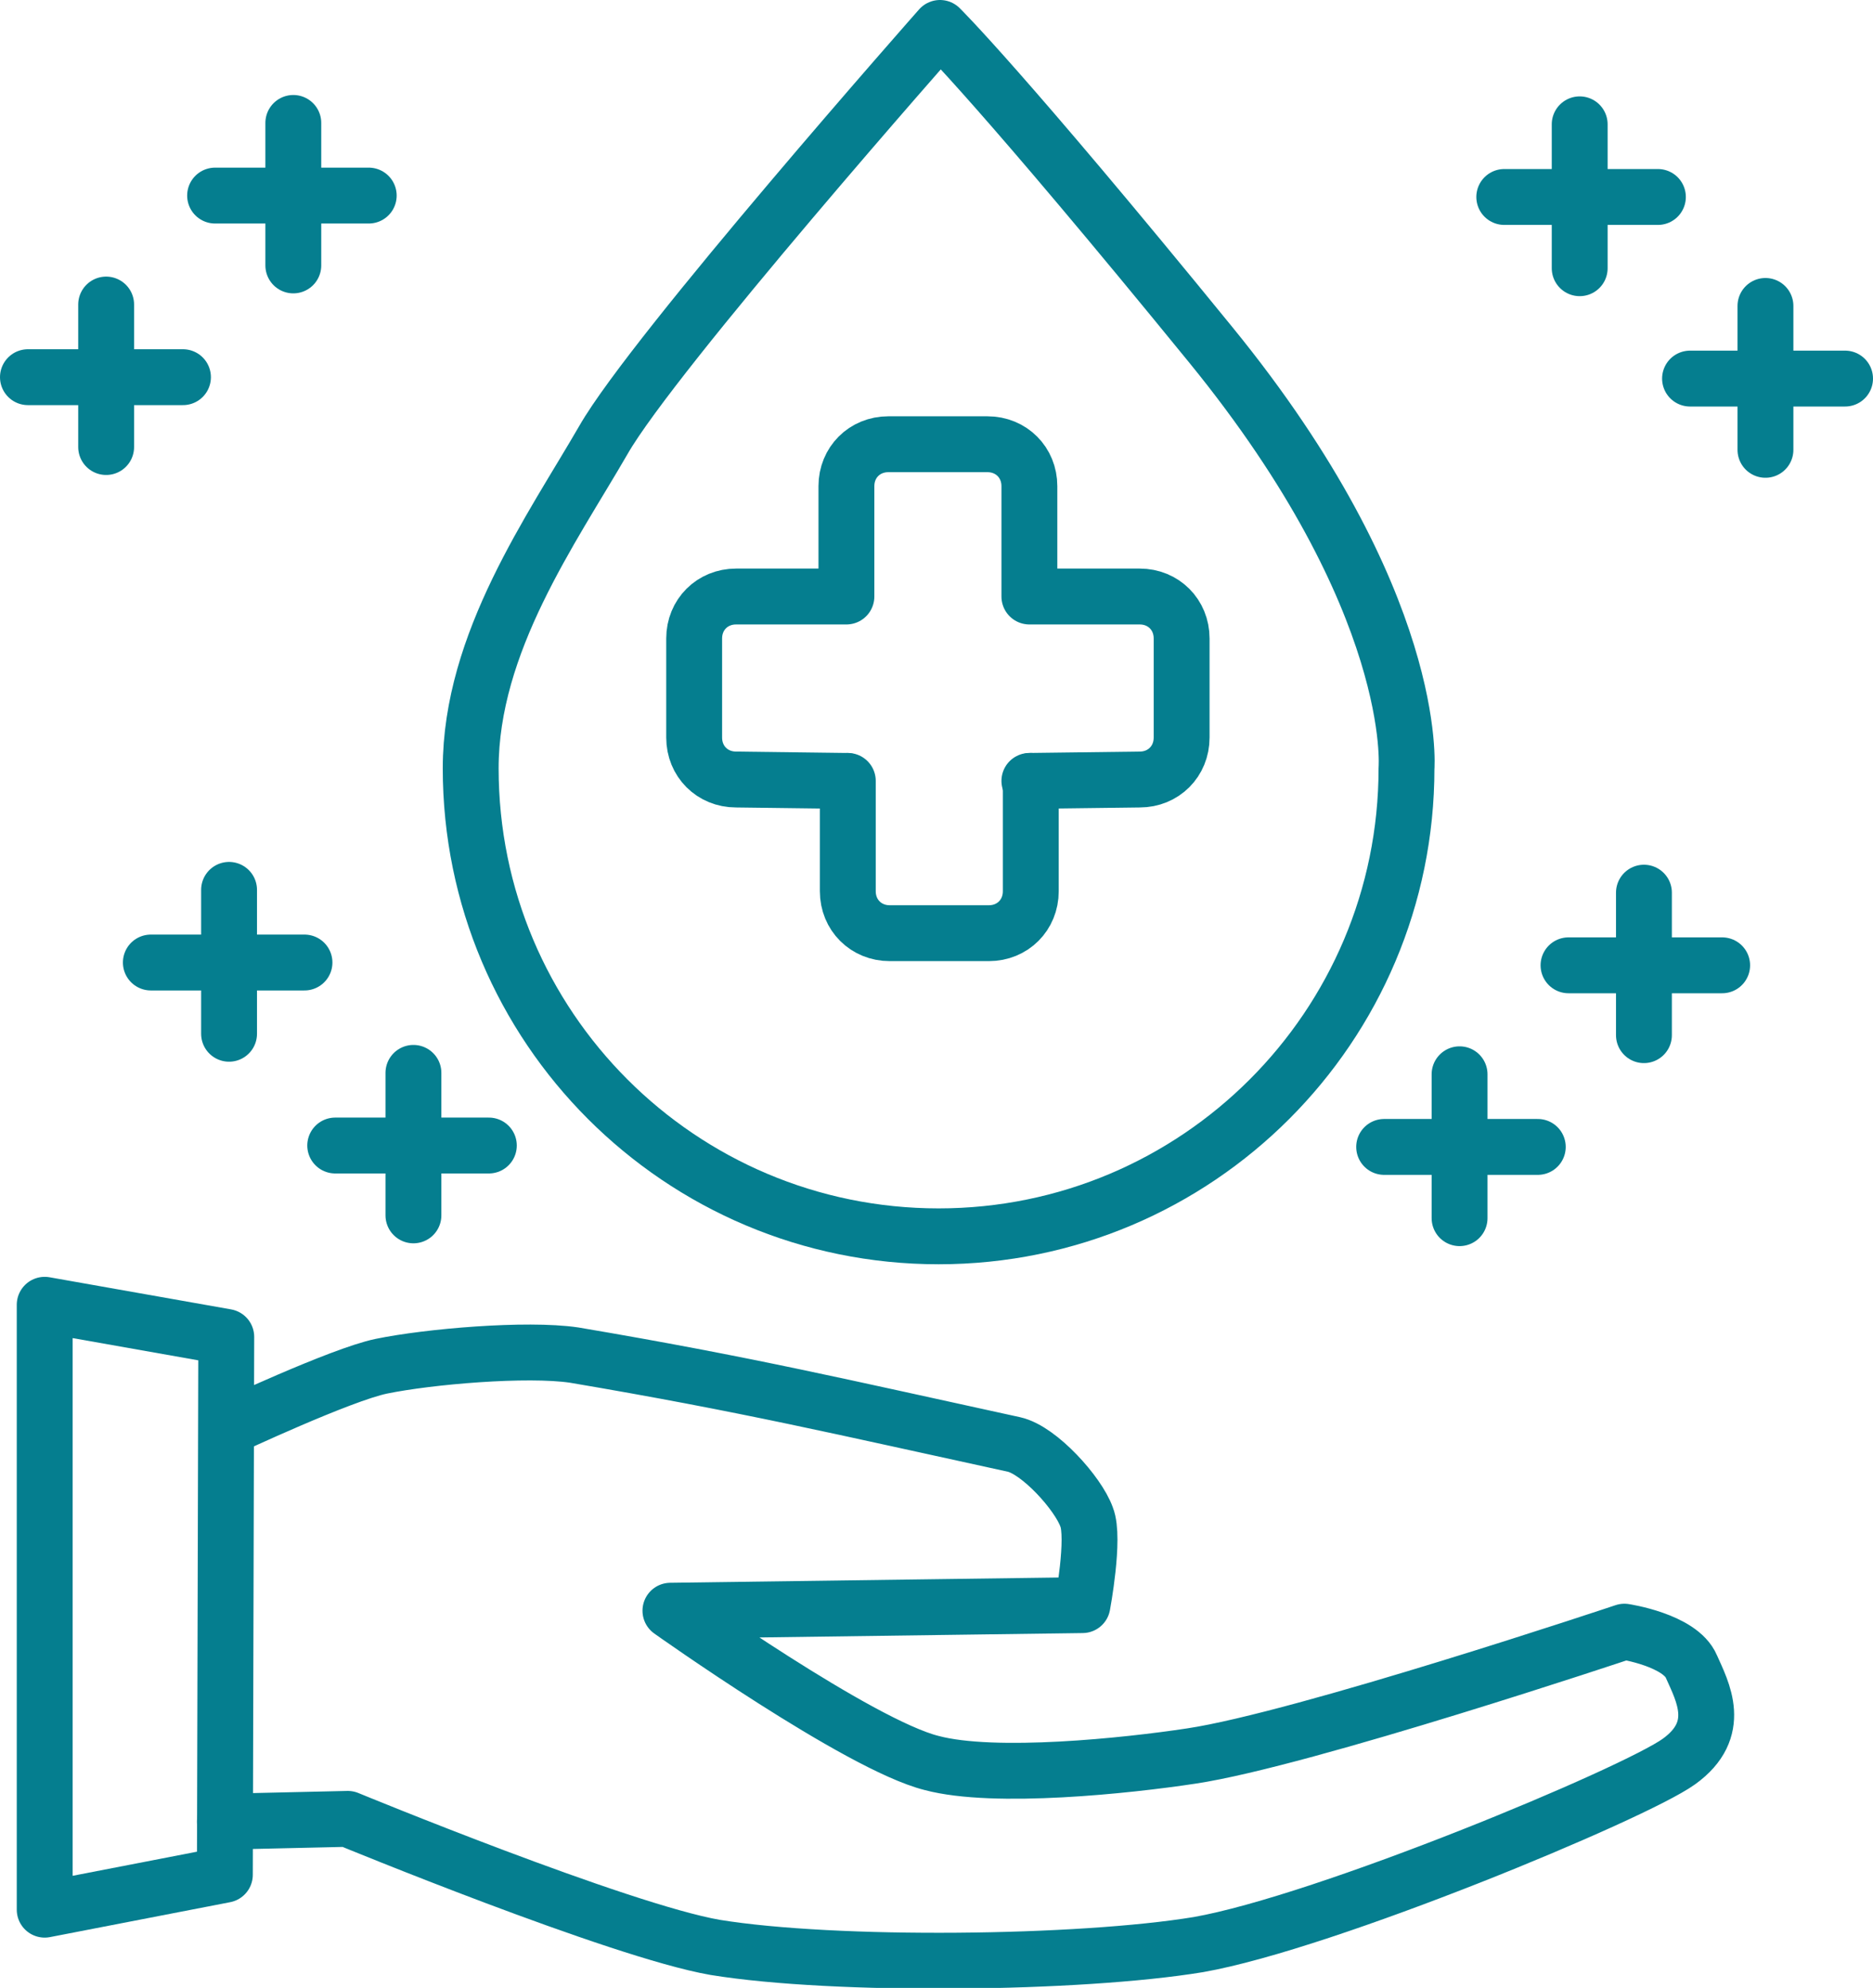
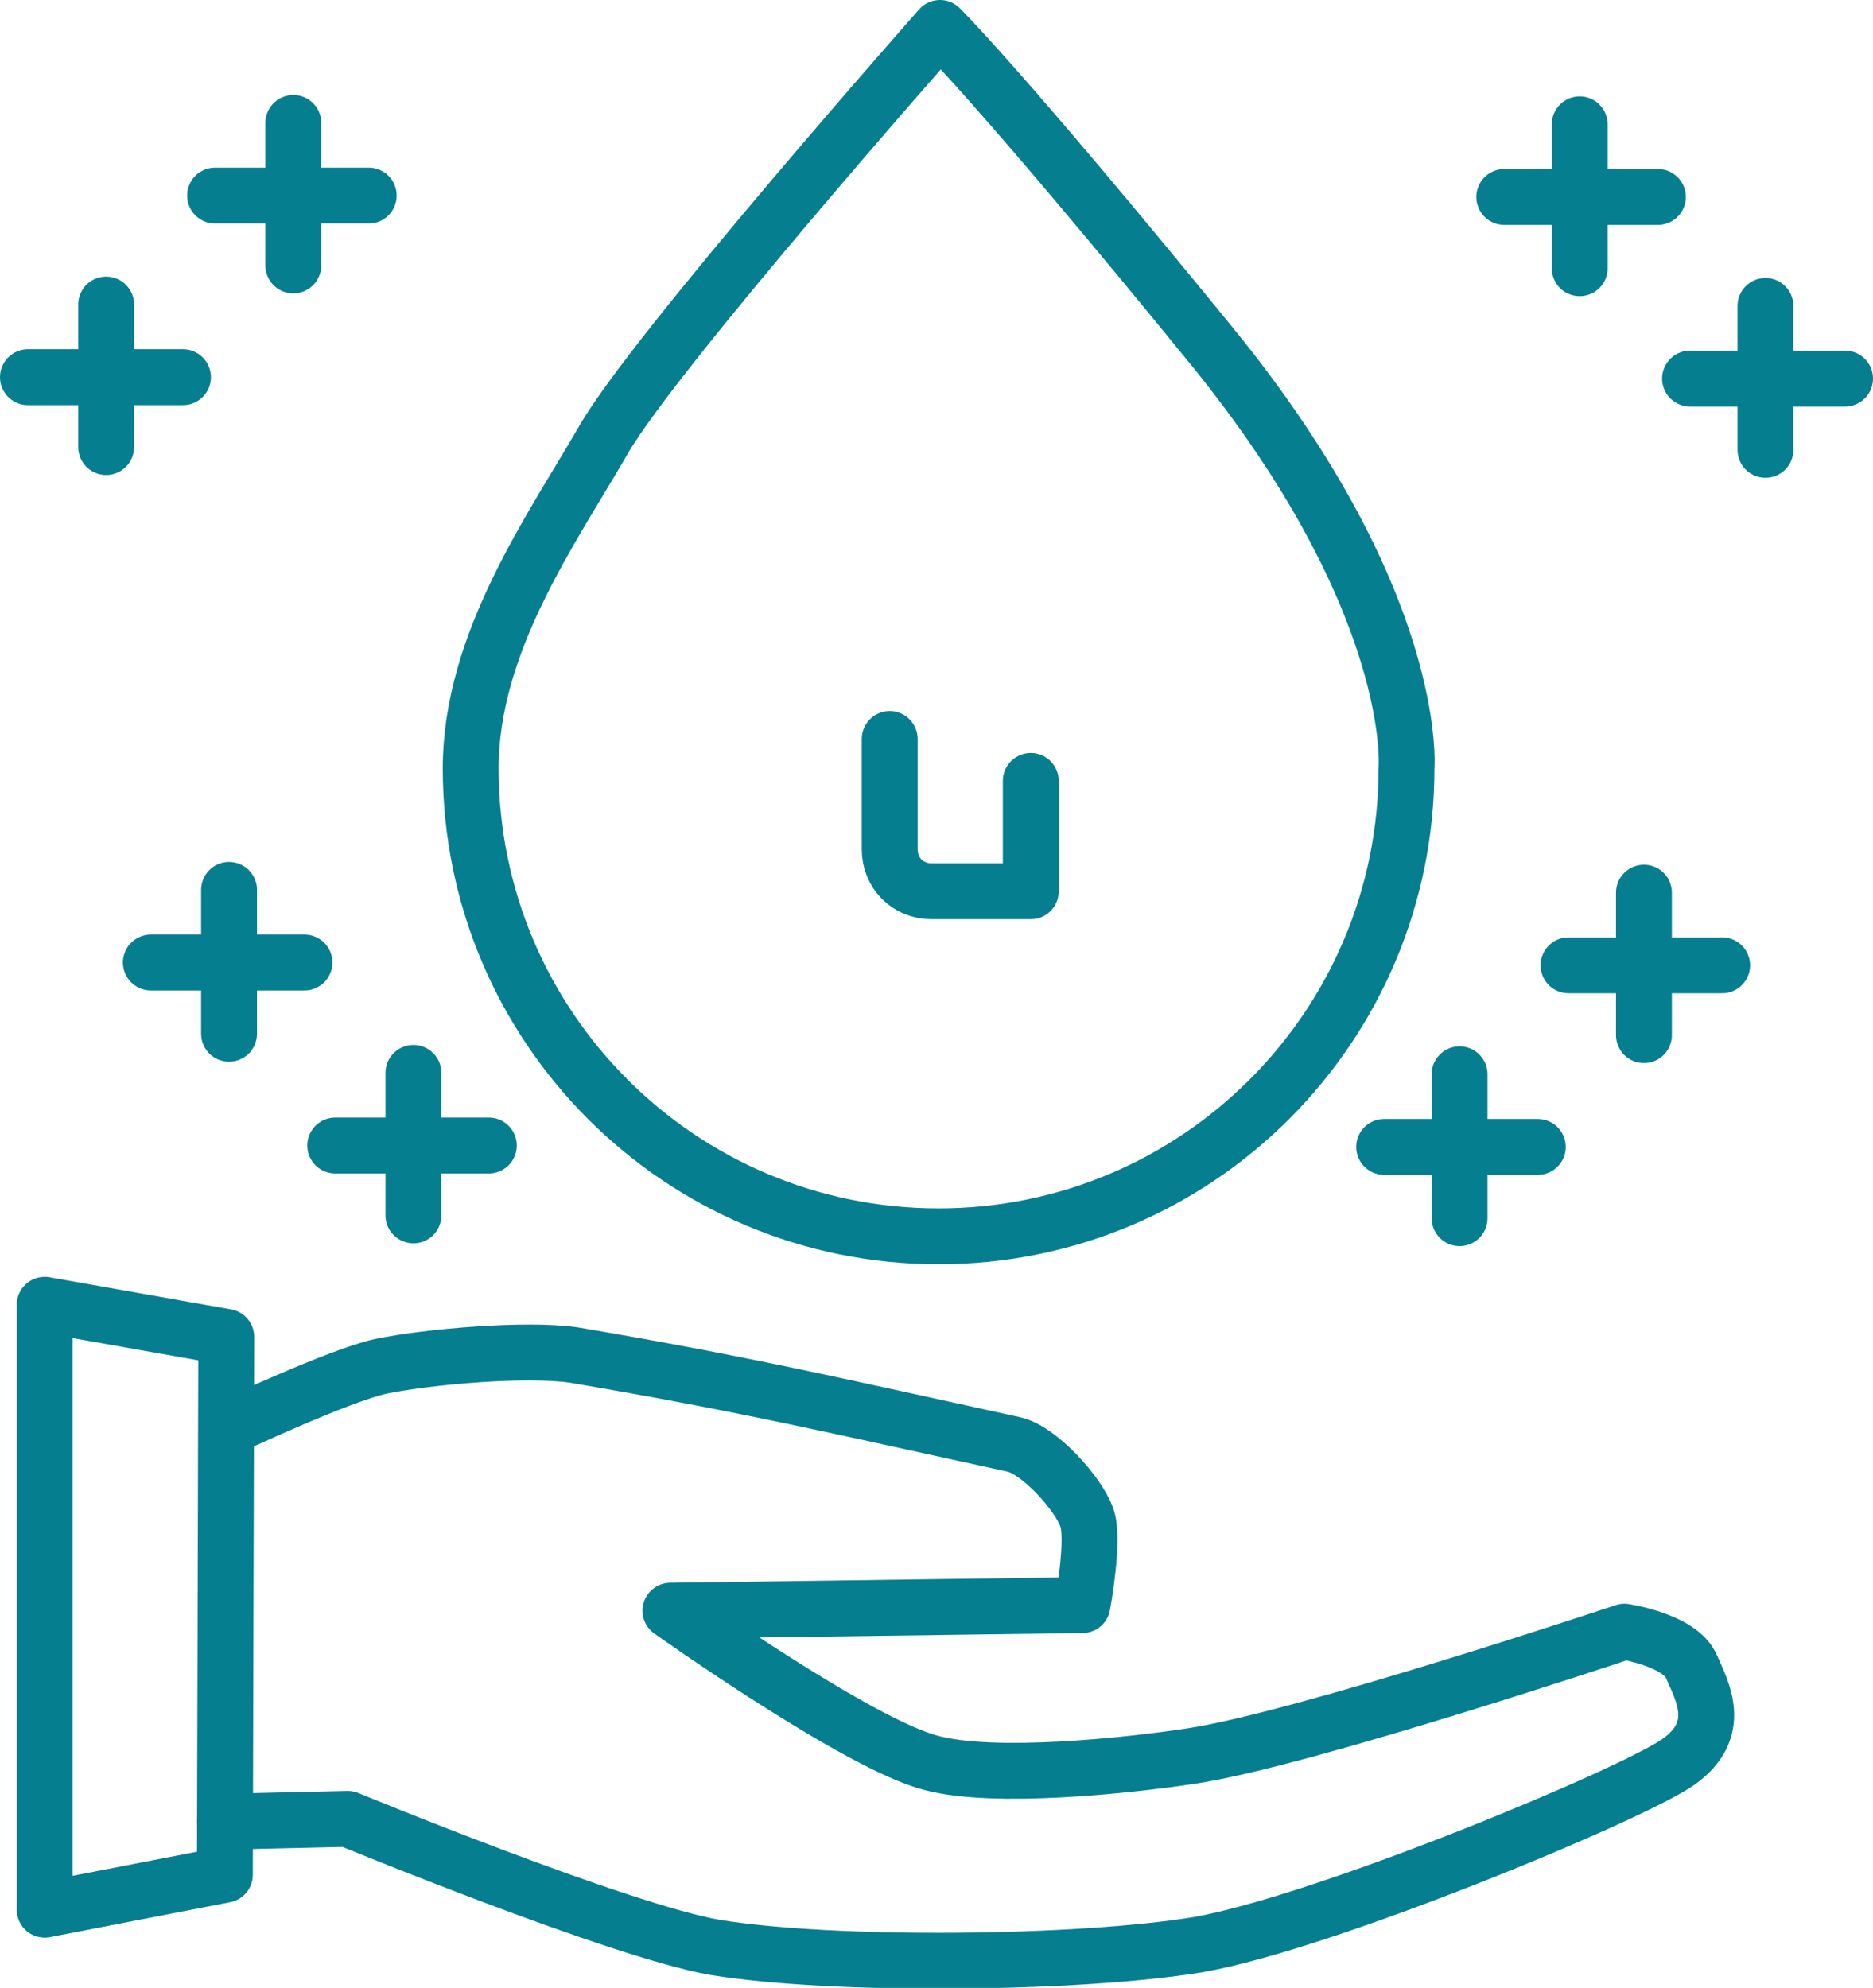
<svg xmlns="http://www.w3.org/2000/svg" version="1.1" id="Layer_1" x="0px" y="0px" viewBox="0 0 134.1 142.3" style="enable-background:new 0 0 134.1 142.3;" xml:space="preserve">
  <style type="text/css">
	.st0{fill:none;stroke:#057E8F;stroke-width:4;stroke-linecap:round;stroke-linejoin:round;stroke-miterlimit:10;}
</style>
  <g>
    <g>
      <polygon class="st0" points="3.2,93.4 3.2,136.7 16.1,134.2 16.2,95.7   " />
      <path class="st0" d="M16.3,102.2c0,0,8.1-3.8,11-4.4c3.4-0.7,10.4-1.3,13.8-0.8c12.4,2.1,19.1,3.7,31.5,6.4    c1.8,0.4,4.6,3.5,5.2,5.2c0.6,1.5-0.3,6.3-0.3,6.3L48,115.3c0,0,13.5,9.6,18.7,10.9c4.5,1.2,14,0.2,18.6-0.5c8-1.2,31-8.9,31-8.9    s4,0.6,4.8,2.5c0.8,1.8,2.3,4.5-0.9,6.8s-25.3,11.5-34.4,13.1c-8.5,1.4-26,1.6-34.6,0.2c-6.9-1.2-26.3-9.2-26.3-9.2l-8.8,0.2" />
    </g>
    <g>
-       <path class="st0" d="M73.8,55.9l0,7.9c0,1.7-1.3,3-3,3h-7.1c-1.7,0-3-1.3-3-3l0-7.9" />
-       <path class="st0" d="M60.6,55.9l-7.9-0.1c-1.7,0-3-1.3-3-3v-7.1c0-1.7,1.3-3,3-3h7.9l0,0v-7.9c0-1.7,1.3-3,3-3h7.1    c1.7,0,3,1.3,3,3l0,7.9l0,0l7.9,0c1.7,0,3,1.3,3,3v7.1c0,1.7-1.3,3-3,3l-7.9,0.1" />
+       <path class="st0" d="M73.8,55.9l0,7.9h-7.1c-1.7,0-3-1.3-3-3l0-7.9" />
    </g>
    <path class="st0" d="M33.7,55c0,18.5,15,33.5,33.5,33.5s33.5-15,33.5-33.5c0,0,1-11.9-14-30.3S67.3,2,67.3,2S46.8,25.2,43.2,31.5   C39.5,37.9,33.7,46,33.7,55z" />
    <g>
      <line class="st0" x1="21" y1="8.8" x2="21" y2="19" />
      <line class="st0" x1="15.4" y1="14" x2="26.4" y2="14" />
    </g>
    <g>
      <line class="st0" x1="7.6" y1="21.8" x2="7.6" y2="32" />
      <line class="st0" x1="2" y1="27" x2="13.1" y2="27" />
    </g>
    <g>
      <line class="st0" x1="16.4" y1="63.7" x2="16.4" y2="74" />
      <line class="st0" x1="10.8" y1="68.9" x2="21.8" y2="68.9" />
    </g>
    <g>
      <line class="st0" x1="29.6" y1="76.8" x2="29.6" y2="87" />
      <line class="st0" x1="24" y1="82" x2="35" y2="82" />
    </g>
    <g>
      <line class="st0" x1="113.1" y1="8.9" x2="113.1" y2="19.2" />
      <line class="st0" x1="118.7" y1="14.1" x2="107.7" y2="14.1" />
    </g>
    <g>
      <line class="st0" x1="126.4" y1="21.9" x2="126.4" y2="32.2" />
      <line class="st0" x1="132.1" y1="27.1" x2="121" y2="27.1" />
    </g>
    <g>
      <line class="st0" x1="117.7" y1="63.9" x2="117.7" y2="74.1" />
      <line class="st0" x1="123.3" y1="69.1" x2="112.3" y2="69.1" />
    </g>
    <g>
      <line class="st0" x1="104.5" y1="76.9" x2="104.5" y2="87.2" />
      <line class="st0" x1="110.1" y1="82.1" x2="99.1" y2="82.1" />
    </g>
  </g>
</svg>